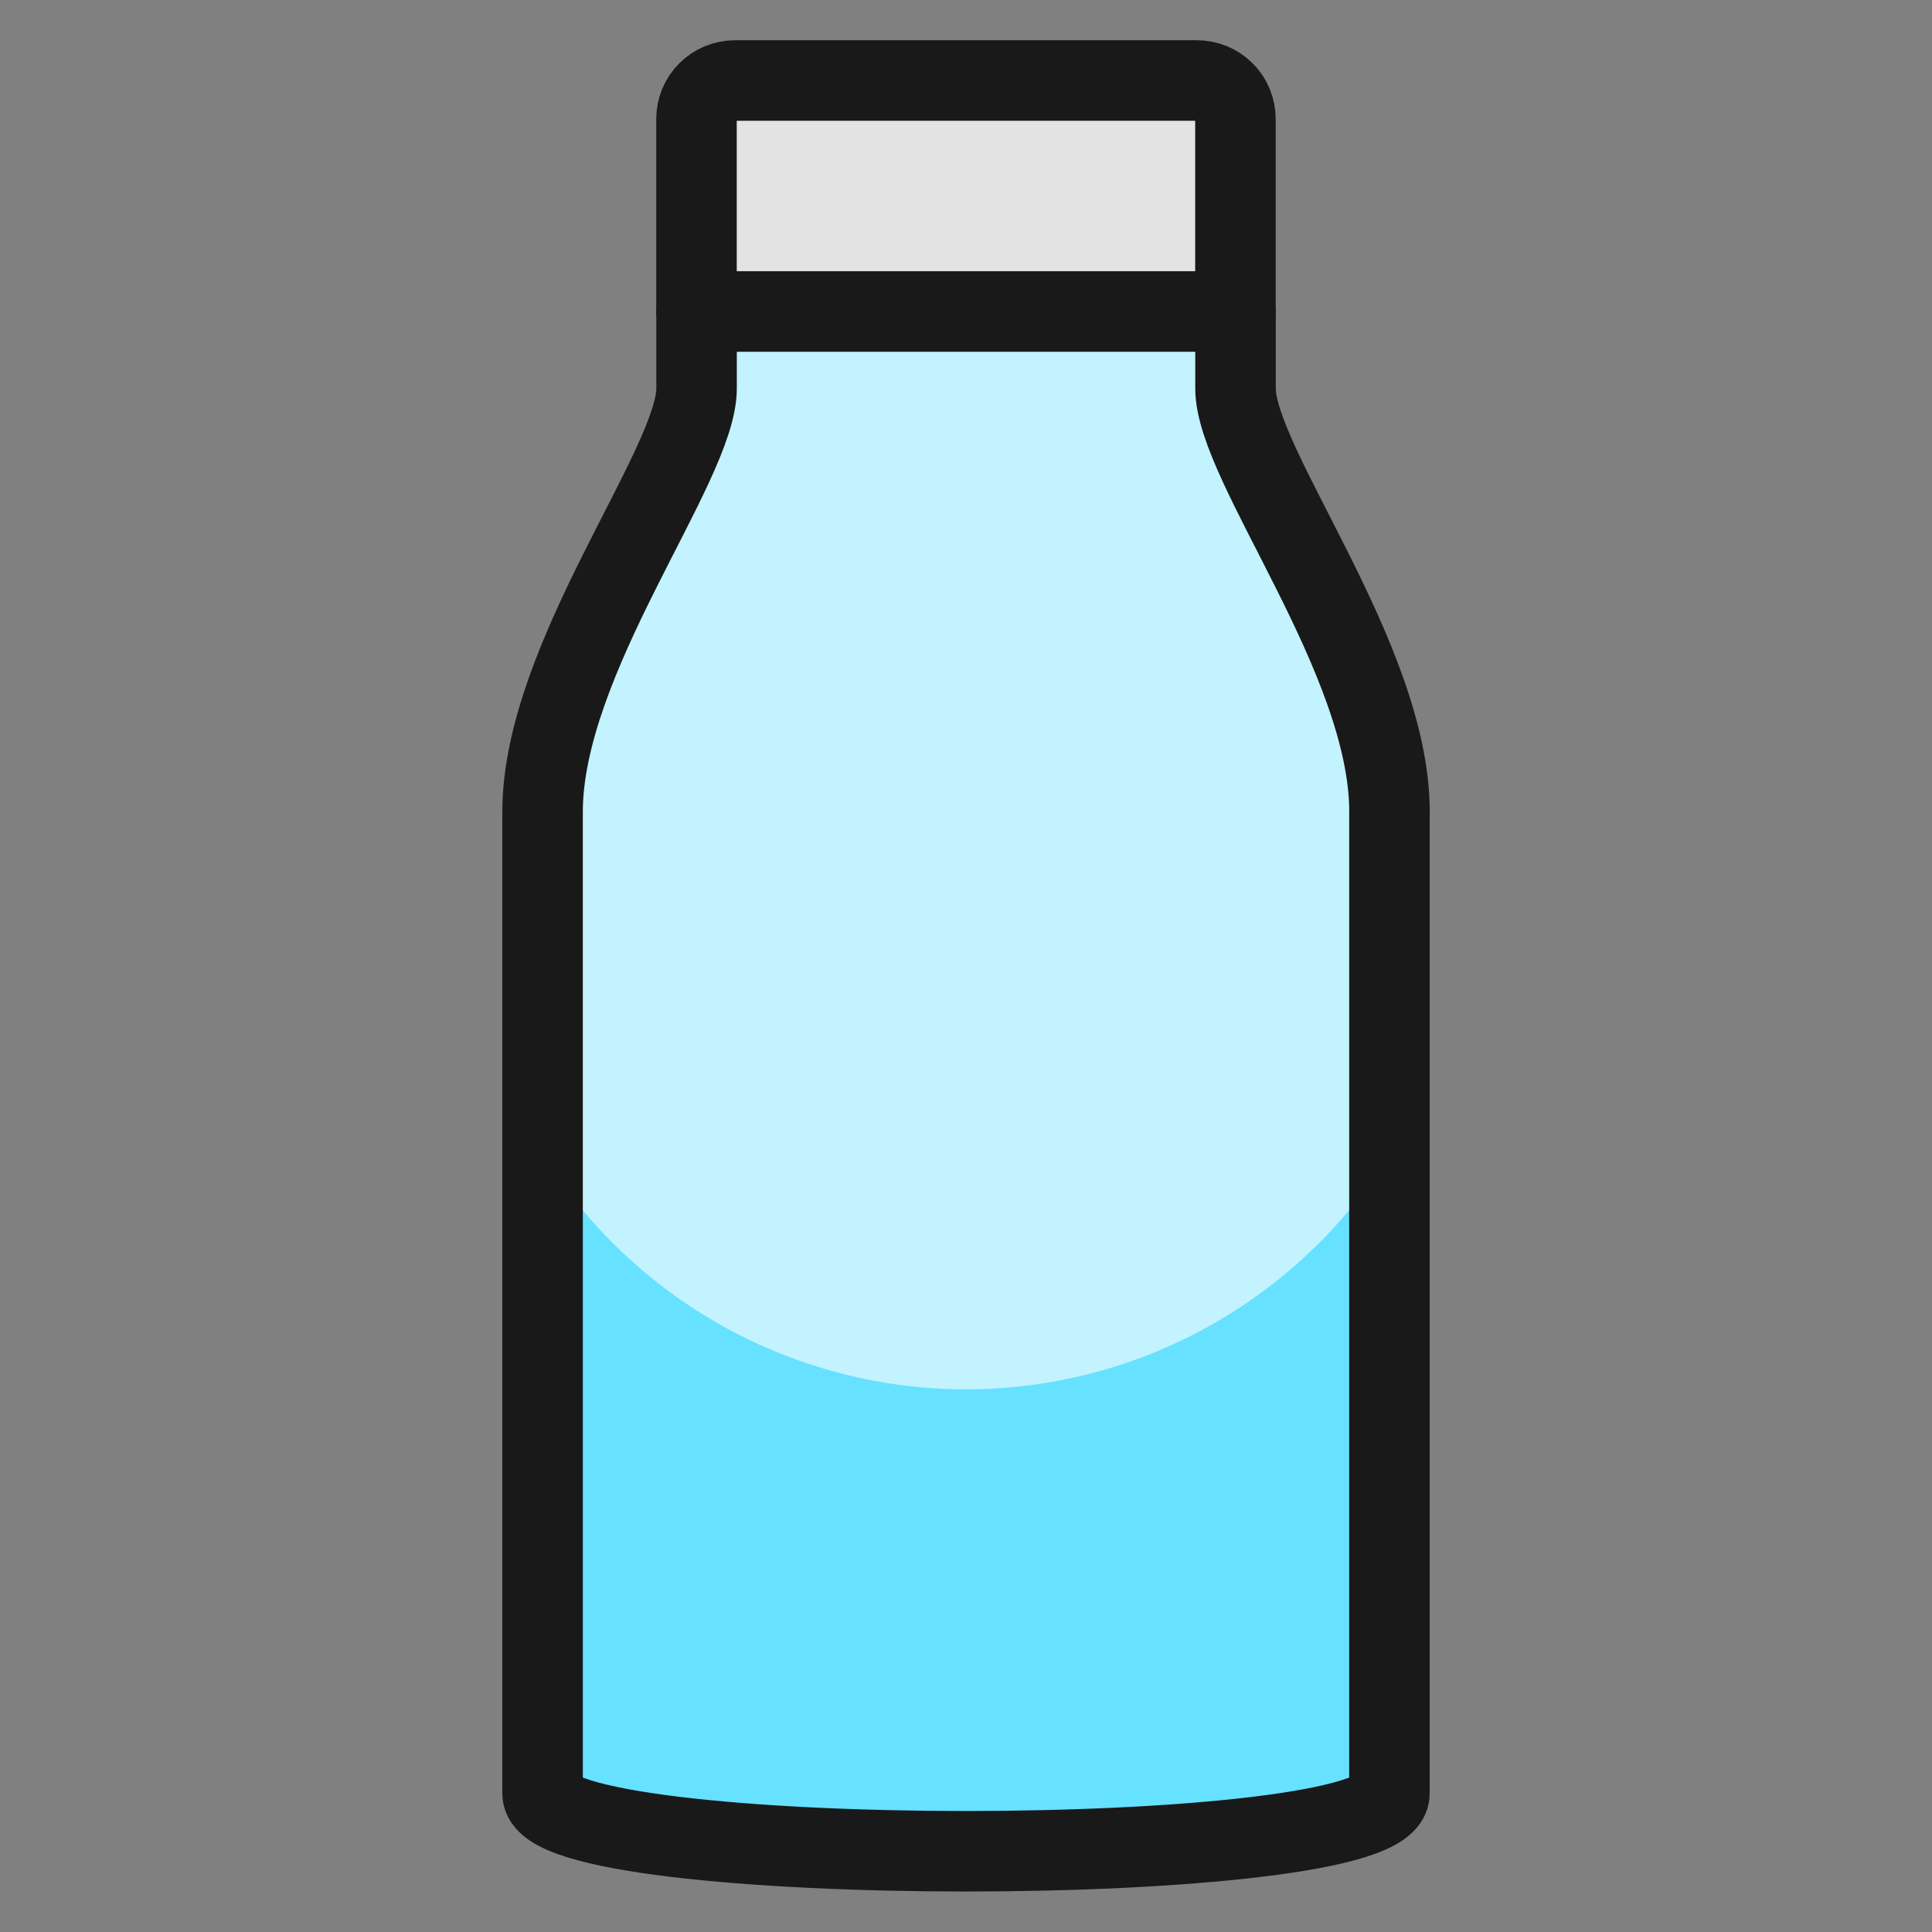
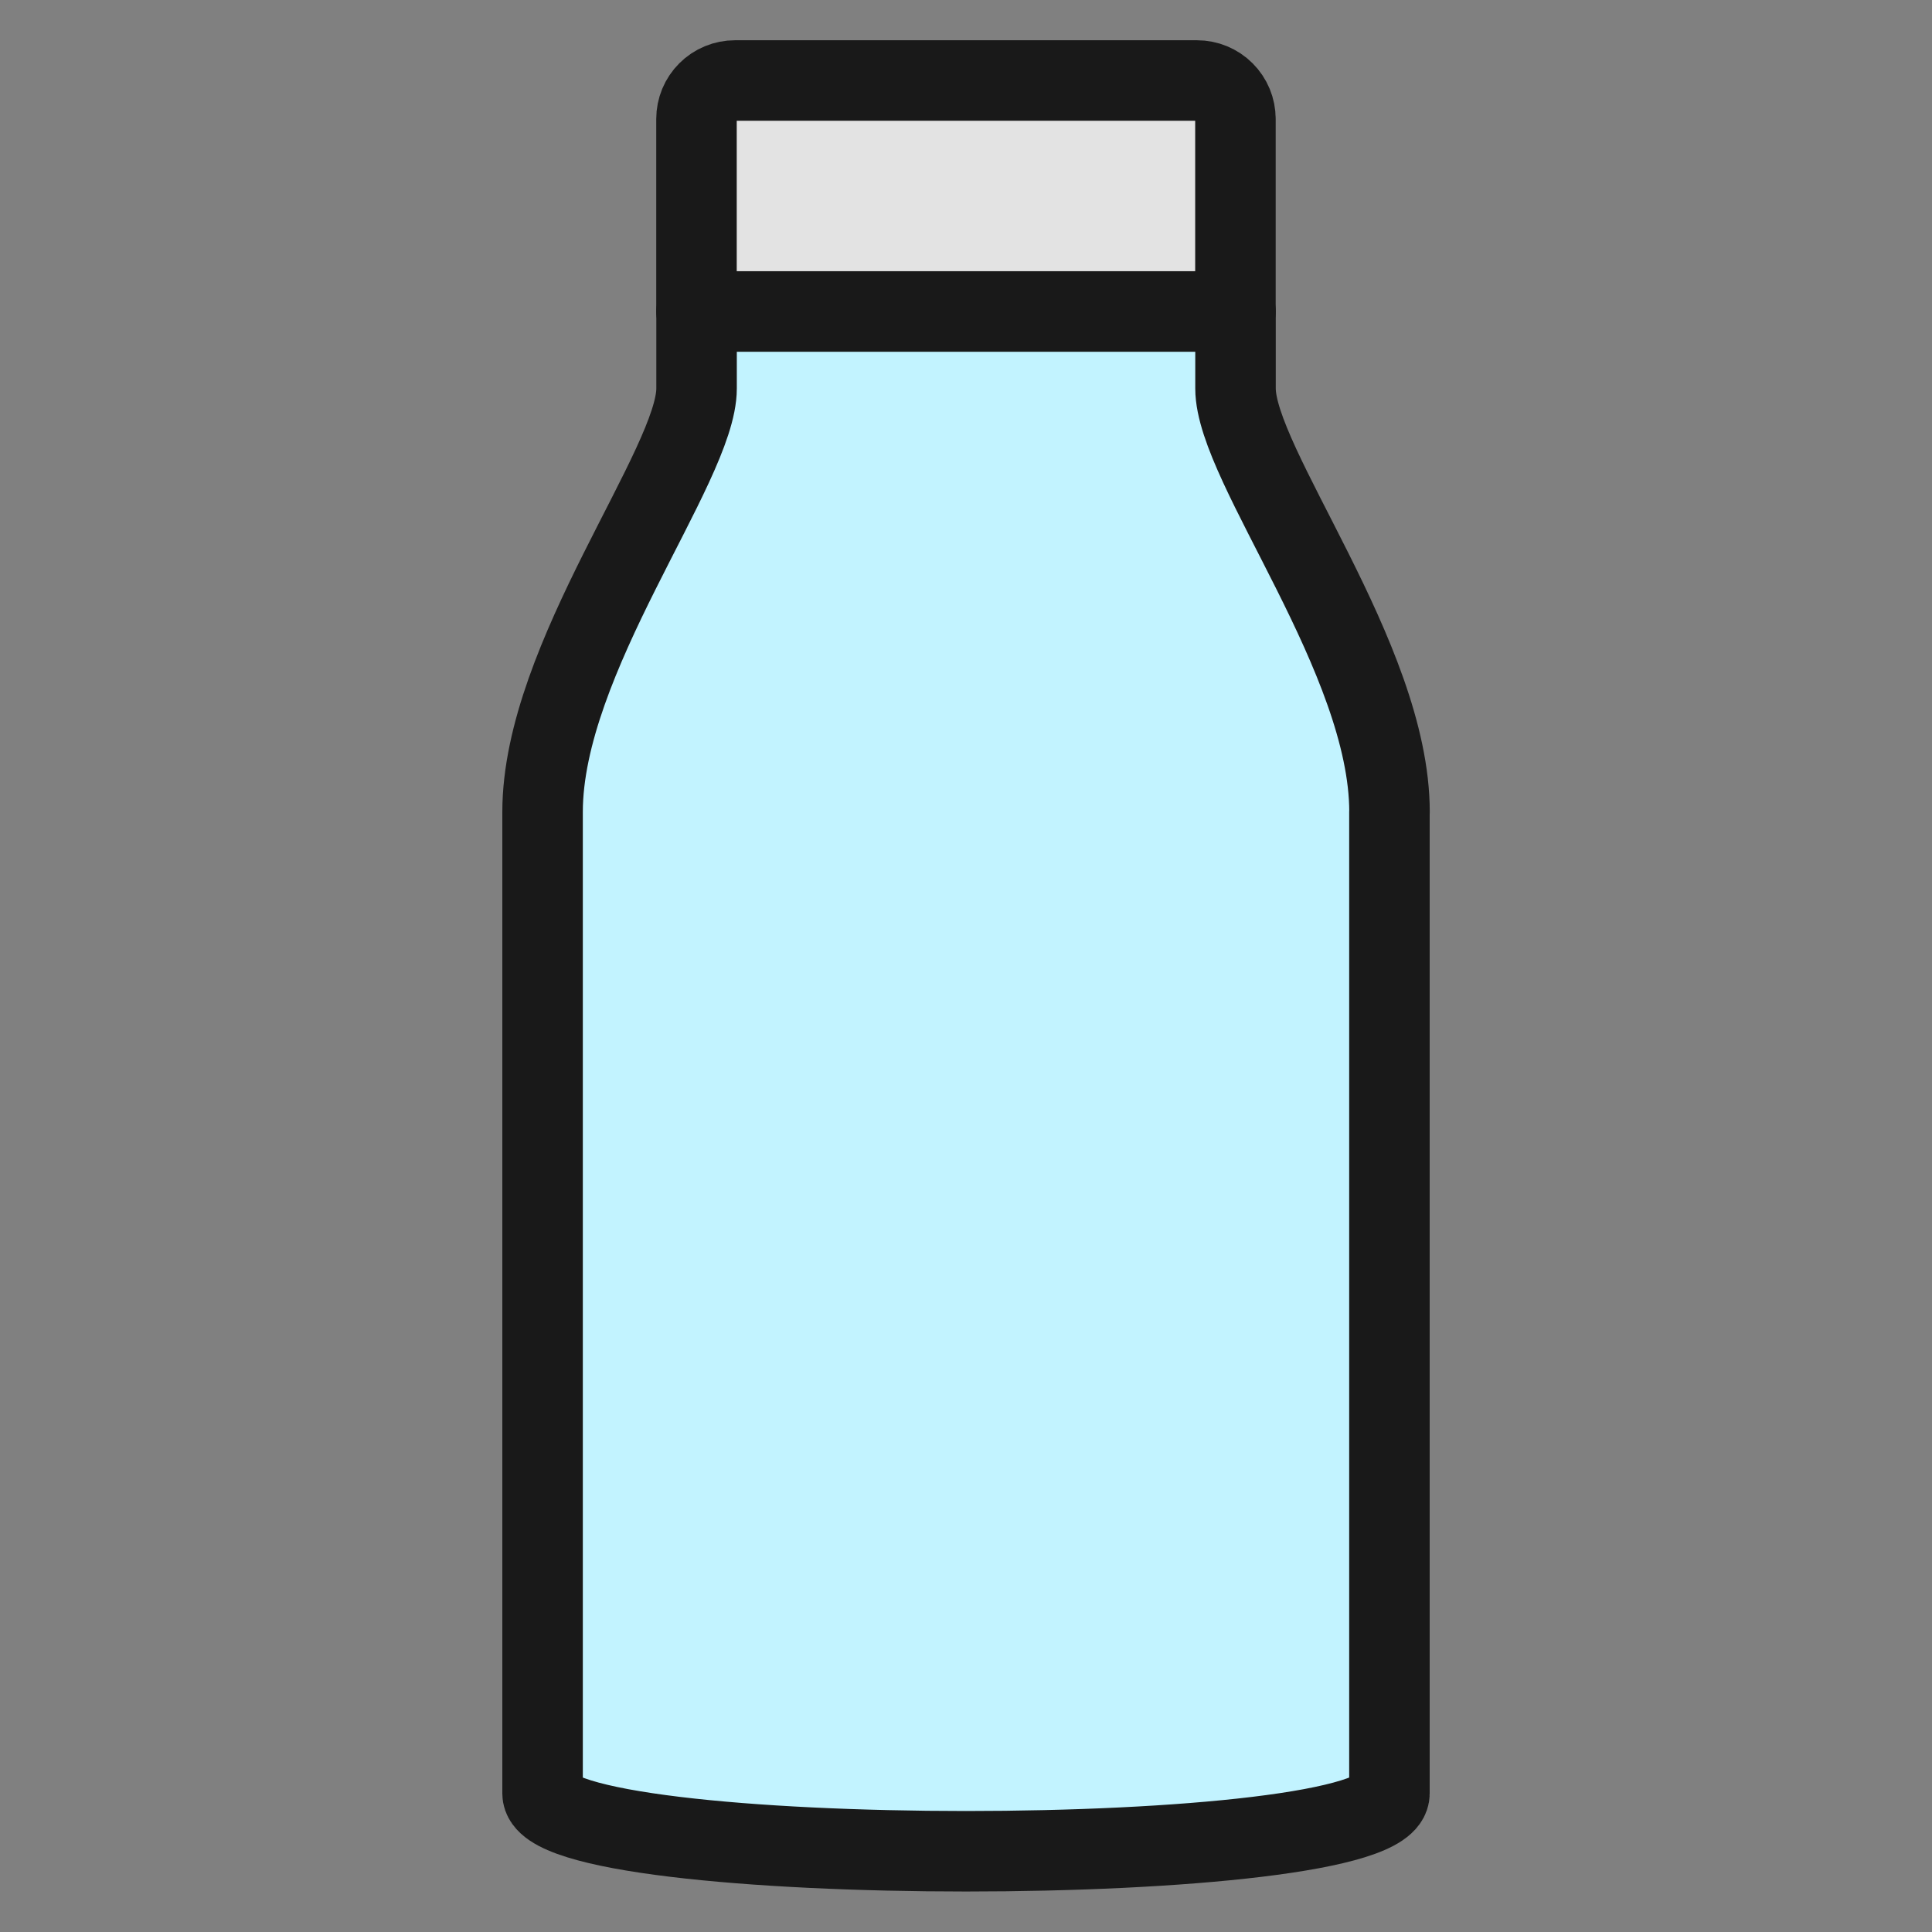
<svg xmlns="http://www.w3.org/2000/svg" fill="none" viewBox="0 0 24 24" id="Water-Bottle-Glass--Streamline-Ultimate">
  <rect x="0" y="0" width="24" height="24" fill="#808080" stroke="none" />
  <desc>Water Bottle Glass Streamline Icon: https://streamlinehq.com</desc>
  <path fill="#e3e3e3" stroke="#191919" stroke-linecap="round" stroke-linejoin="round" d="M15.347 1.478v2.391H8.652V1.478c0 -0.127 0.05 -0.248 0.14 -0.338C8.882 1.05 9.004 1 9.131 1h5.738c0.127 0 0.248 0.05 0.338 0.14 0.09 0.09 0.14 0.211 0.14 0.338Z" stroke-width="1" />
  <path fill="#c2f3ff" d="M17.26 10.086v12.194c0 0.956 -10.52 0.956 -10.52 0v-12.194c0 -1.913 1.913 -4.304 1.913 -5.26v-0.956h6.695v0.956c0 0.956 1.913 3.347 1.913 5.26Z" stroke-width="1" />
-   <path fill="#66e1ff" d="M12 17.259c-1.052 -0 -2.086 -0.268 -3.007 -0.777 -0.92 -0.51 -1.696 -1.245 -2.254 -2.137v7.938c0 0.956 10.52 0.956 10.52 0v-7.938c-0.558 0.892 -1.333 1.627 -2.254 2.137 -0.92 0.51 -1.955 0.777 -3.007 0.777Z" stroke-width="1" />
  <path stroke="#191919" stroke-linecap="round" stroke-linejoin="round" d="M17.26 10.086v12.194c0 0.956 -10.52 0.956 -10.52 0v-12.194c0 -1.913 1.913 -4.304 1.913 -5.26v-0.956h6.695v0.956c0 0.956 1.913 3.347 1.913 5.26Z" stroke-width="1" />
</svg>